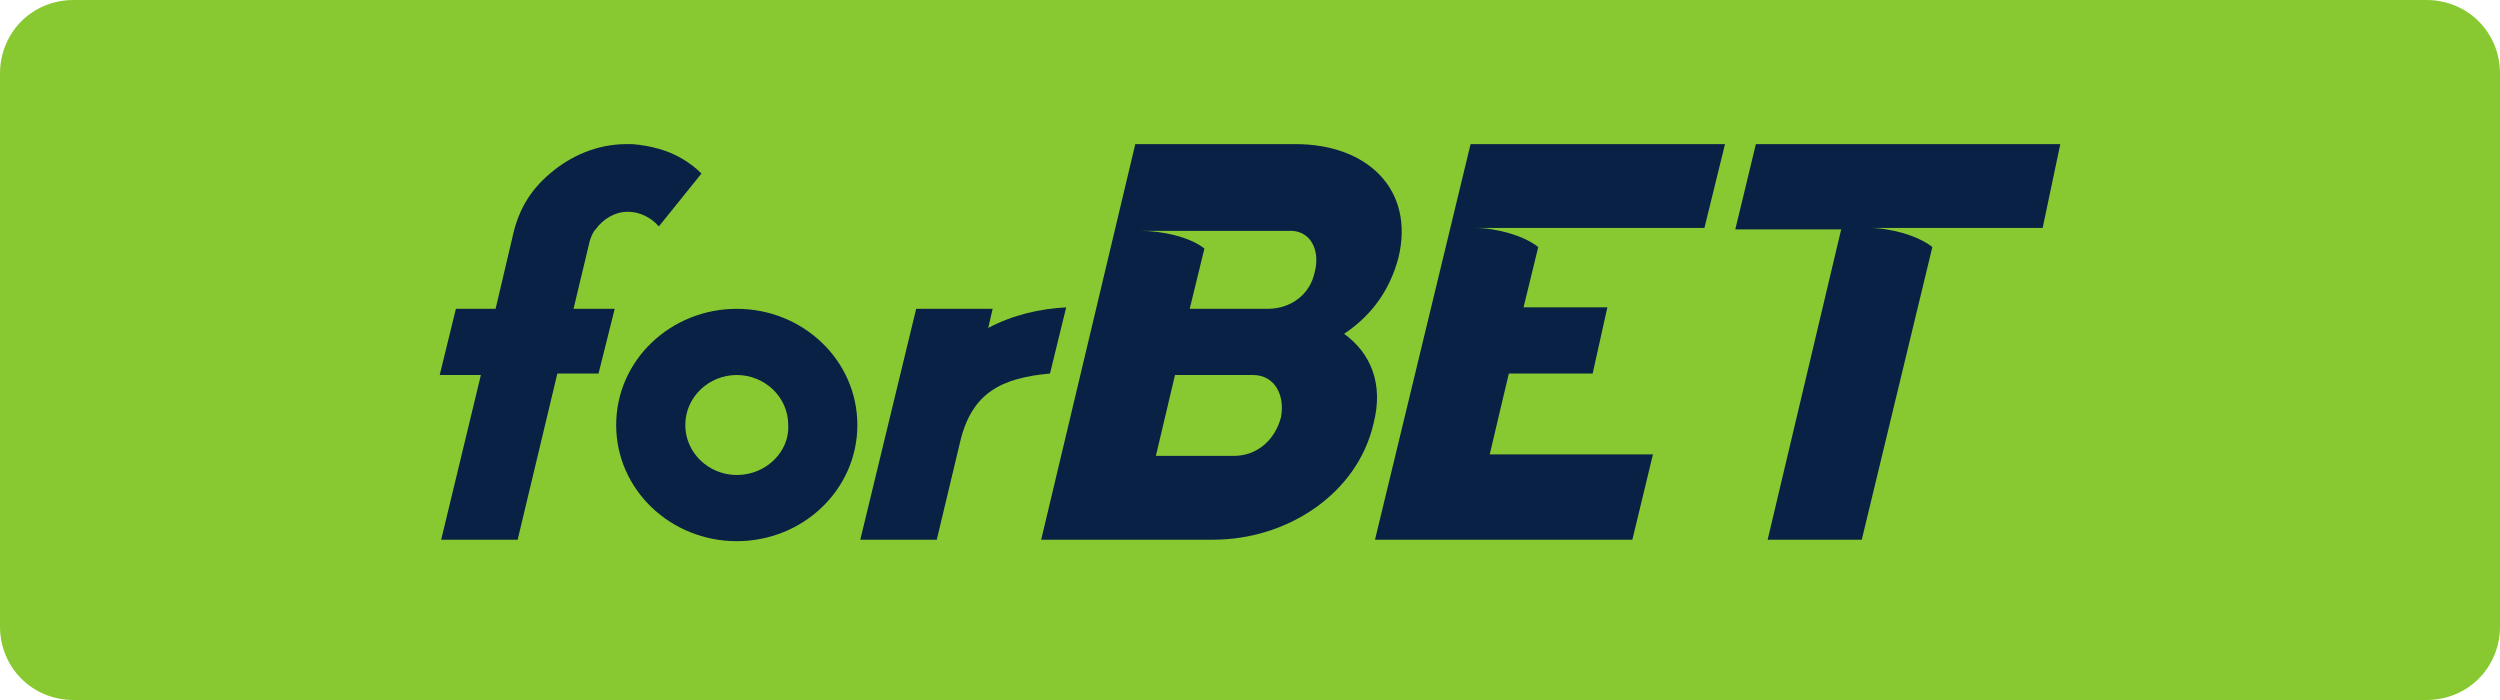
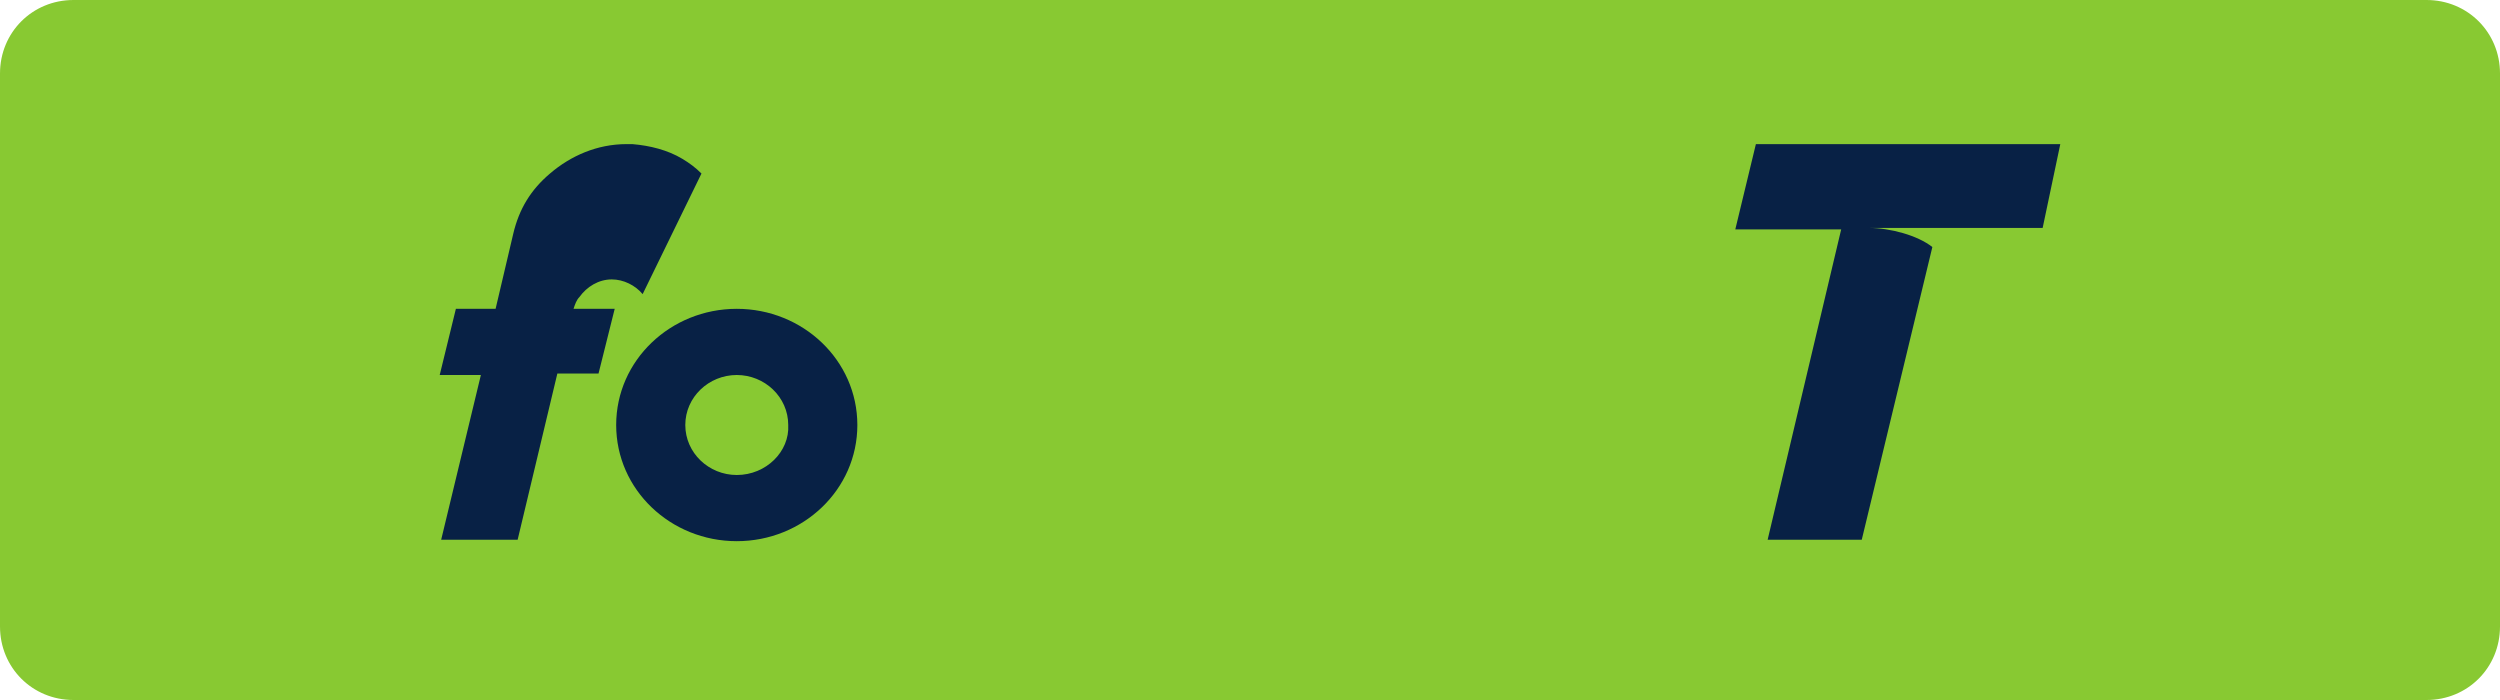
<svg xmlns="http://www.w3.org/2000/svg" version="1.1" id="Warstwa_1" x="0px" y="0px" viewBox="0 0 170 47.6" style="enable-background:new 0 0 170 47.6;" xml:space="preserve">
  <style type="text/css">
	.st0{fill:#88C932;}
	.st1{fill:#082145;}
</style>
  <g>
    <path class="st0" d="M165,47.6H5c-2.8,0-5-2.2-5-5V5c0-2.8,2.2-5,5-5h160c2.8,0,5,2.2,5,5v37.6C170,45.4,167.8,47.6,165,47.6z" />
  </g>
  <g transform="translate(1, 1)">
    <path vector-effect="non-scaling-stroke" class="st1" d="M49.1,20c-4.5,0-8.2,3.5-8.2,7.9s3.7,7.9,8.2,7.9s8.2-3.5,8.2-7.9   S53.6,20,49.1,20 M49.1,31.3c-1.9,0-3.5-1.5-3.5-3.4c0-1.9,1.6-3.4,3.5-3.4s3.5,1.5,3.5,3.4C52.7,29.7,51.1,31.3,49.1,31.3" />
-     <path vector-effect="non-scaling-stroke" class="st1" d="M66.2,21.3l0.3-1.3h-5.2l-3.8,15.7h5.2l1.6-6.7c0.8-3.3,2.8-4.3,6.1-4.6   l1.1-4.5C69.7,20,67.9,20.4,66.2,21.3" />
-     <path vector-effect="non-scaling-stroke" class="st1" d="M46.7,10.8c-0.4-0.4-0.8-0.7-1.3-1c-1-0.6-2.2-0.9-3.4-1   c-0.1,0-0.3,0-0.4,0c-2,0-3.8,0.8-5.2,2c-1.3,1.1-2.1,2.4-2.5,4.1L32.7,20H30l-1.1,4.5h2.8L29,35.7h5.2l2.7-11.3h2.8l1.1-4.4h-2.8   l1.1-4.6c0.1-0.3,0.2-0.6,0.4-0.8c0.5-0.7,1.3-1.2,2.2-1.2c0.8,0,1.6,0.4,2.1,1L46.7,10.8L46.7,10.8C46.8,10.8,46.8,10.8,46.7,10.8   " />
-     <path vector-effect="non-scaling-stroke" class="st1" d="M116.3,8.8H99l-6.5,26.9H110l1.4-5.8h-11.1l1.3-5.5h5.7l1-4.5h-5.7l1-4.1   l0,0c-1-0.8-2.9-1.3-4.3-1.3h15.6L116.3,8.8z" />
+     <path vector-effect="non-scaling-stroke" class="st1" d="M46.7,10.8c-0.4-0.4-0.8-0.7-1.3-1c-1-0.6-2.2-0.9-3.4-1   c-0.1,0-0.3,0-0.4,0c-2,0-3.8,0.8-5.2,2c-1.3,1.1-2.1,2.4-2.5,4.1L32.7,20H30l-1.1,4.5h2.8L29,35.7h5.2l2.7-11.3h2.8l1.1-4.4h-2.8   c0.1-0.3,0.2-0.6,0.4-0.8c0.5-0.7,1.3-1.2,2.2-1.2c0.8,0,1.6,0.4,2.1,1L46.7,10.8L46.7,10.8C46.8,10.8,46.8,10.8,46.7,10.8   " />
    <path vector-effect="non-scaling-stroke" class="st1" d="M139.1,8.8h-20.7l-1.4,5.8h7.2l-5,21.1h6.4l4.8-19.9l0,0   c-1-0.8-2.9-1.3-4.3-1.3h11.8L139.1,8.8z" />
-     <path vector-effect="non-scaling-stroke" class="st1" d="M94.1,16.5c1.1-4.6-2.1-7.7-7-7.7H76.2l-6.4,26.9h11.7   c5,0,9.8-3.1,10.9-7.9c0.7-2.7-0.2-4.8-2-6.1C92.2,20.5,93.5,18.8,94.1,16.5z M86.1,27.4c-0.4,1.5-1.6,2.6-3.2,2.6h-5.3l1.3-5.5   h5.3C85.7,24.5,86.4,25.9,86.1,27.4z M88.4,17.5C88.1,19,86.8,20,85.2,20h-5.3l1-4.1c-1-0.8-2.9-1.2-4.3-1.2h9.2h0.8   C88.1,14.6,88.8,16,88.4,17.5z" />
  </g>
</svg>